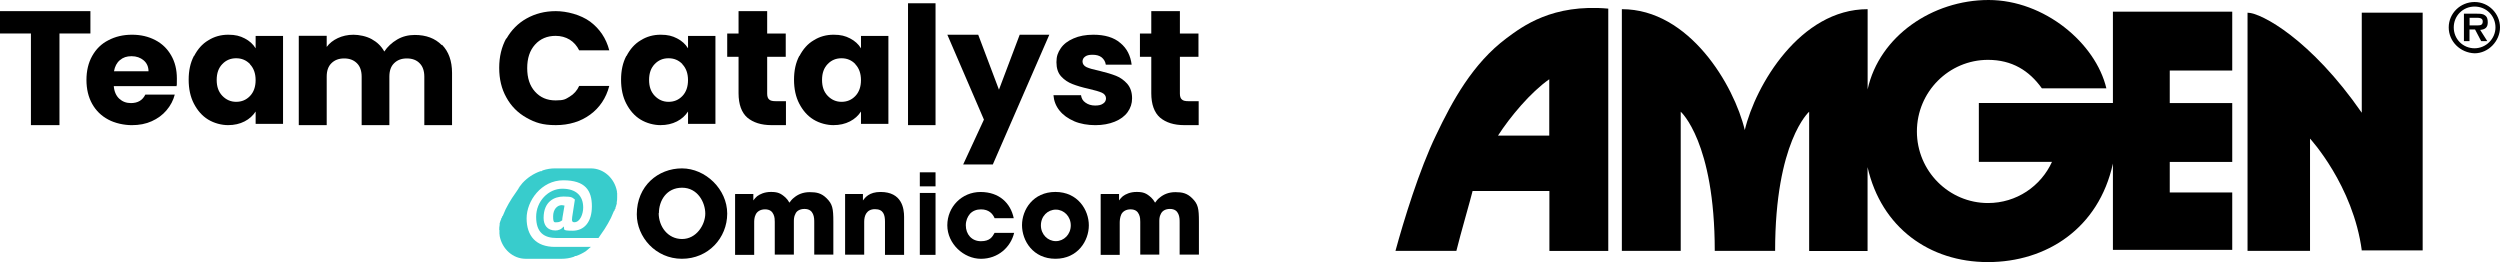
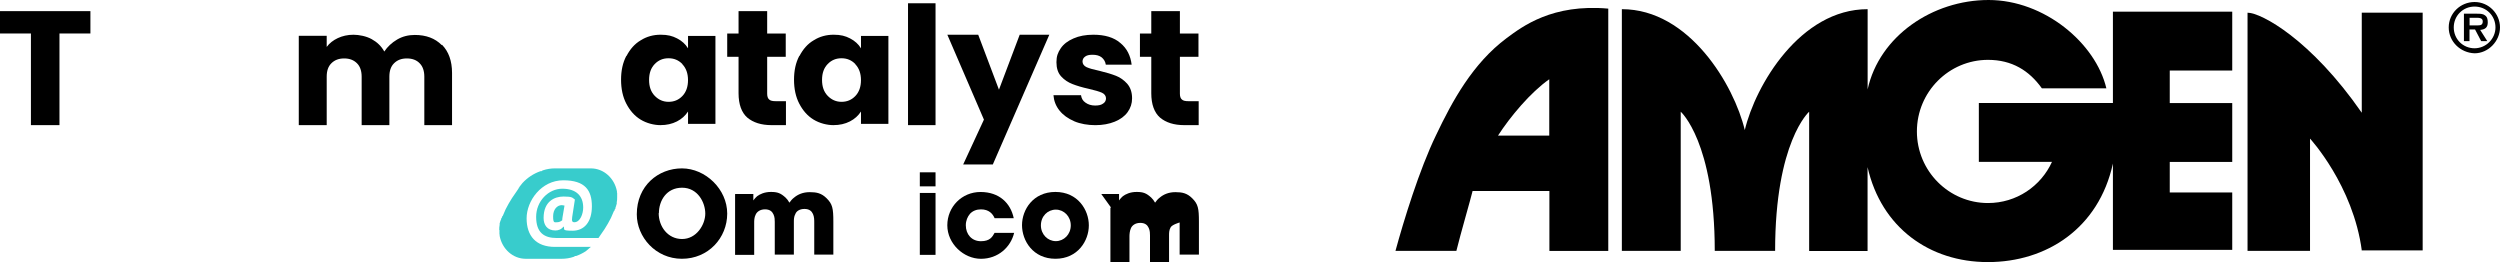
<svg xmlns="http://www.w3.org/2000/svg" id="Layer_2" data-name="Layer 2" viewBox="0 0 1093.04 114.59">
  <defs>
    <style>
      .cls-1, .cls-2, .cls-3 {
        stroke-width: 0px;
      }

      .cls-1, .cls-3 {
        fill: #000;
      }

      .cls-2 {
        fill: #38cccc;
      }

      .cls-2, .cls-3 {
        fill-rule: evenodd;
      }
    </style>
  </defs>
  <g id="Layer_1-2" data-name="Layer 1">
    <g>
      <g>
        <path class="cls-1" d="M892.74,38.62c-5.55-7.78-13.09-12.45-23.55-12.45-17.11,0-31.09,13.99-31.09,31.3s13.99,31.3,31.09,31.3c12.45,0,23.11-7.34,27.97-18h-31.98v-25.74h58.62V5.1h52.17v25.74h-27.32v14.23h27.32v25.74h-27.32v13.34h27.32v25.09c.89,0-52.17,0-52.17,0v-37.74c-6.2,28.42-29.11,43.09-54.65,43.09s-46.62-15.08-52.62-41.51v36.65h-25.54v-60.89s-14.88,13.09-14.88,60.85h-26.39c0-47.75-14.88-60.85-14.88-60.85v60.85h-25.74V4.01c29.55,0,49.09,33.32,53.75,52.86,4.66-19.58,24.2-52.86,53.71-52.86v35.07c5.11-23.31,28.42-39.08,52.86-39.08s46.86,18.89,51.52,38.63h-28.21.01Z" />
        <path class="cls-1" d="M1032.64,109.69c-3.77-28.66-22.66-49.09-22.66-49.09v49.09h-27.32V5.55c6,0,27.77,11.76,49.94,43.74V5.55h26.63v103.94h-26.63v.2h.04Z" />
        <path class="cls-1" d="M643.84,83.5c-.65,2.88-5.31,18.89-7.09,26.19h-26.63c3.57-13.09,10.42-35.51,17.76-50.63,7.09-14.88,15.97-31.3,30.85-42.4,6.89-5.11,19.99-15.08,44.43-12.89v105.93h-25.74v-26.19h-33.58ZM677.36,59.3v-24.65c-8.23,5.76-17.11,16.42-22.42,24.65h22.42Z" />
      </g>
      <path class="cls-1" d="M1070.62,11.99c0-6.2,5.11-11.11,11.31-11.11s11.11,5.11,11.11,11.11-5.11,11.31-11.11,11.31c-6.2-.2-11.31-5.11-11.31-11.31ZM1091.06,11.99c0-5.11-4.01-9.12-9.12-9.12s-9.12,4.01-9.12,9.12,4.01,9.12,9.12,9.12c5.11-.04,9.12-4.26,9.12-9.12ZM1087.49,17.99h-2.68l-2.68-5.11h-2.43v5.11h-2.43V5.99h5.76c1.09,0,2.43,0,3.32.65,1.09.65,1.34,1.78,1.34,3.12,0,2.23-1.09,3.12-3.32,3.32l3.12,4.91h0ZM1083.27,11.1c1.34,0,2.23-.2,2.23-1.78s-1.78-1.54-2.88-1.54h-2.88v3.32h3.53Z" />
    </g>
    <g>
      <polygon class="cls-3" points="39.53 4.87 39.53 14.64 26 14.64 26 54.71 13.52 54.71 13.52 14.64 0 14.64 0 4.87 39.43 4.87 39.53 4.87" />
-       <path class="cls-3" d="M64.93,31.16c0-1.99-.74-3.61-2.13-4.78s-3.15-1.81-5.28-1.81-3.7.54-5.09,1.71c-1.39,1.17-2.22,2.8-2.59,4.87h15.09ZM77.06,37.66h-27.31c.19,2.35,1.02,4.24,2.41,5.51,1.39,1.26,3.05,1.9,5.09,1.9,3.05,0,5.09-1.26,6.29-3.7h12.87c-.65,2.53-1.85,4.78-3.61,6.86s-3.89,3.61-6.48,4.78c-2.59,1.17-5.46,1.71-8.7,1.71s-7.31-.81-10.28-2.44c-3.05-1.62-5.37-3.88-7.04-6.86s-2.5-6.5-2.5-10.47.83-7.49,2.5-10.47,3.98-5.32,7.04-6.86c3.05-1.62,6.48-2.44,10.37-2.44s7.22.81,10.18,2.35c2.96,1.53,5.28,3.79,6.94,6.68,1.67,2.89,2.5,6.23,2.5,10.11s0,2.26-.19,3.43l-.09-.09h0Z" />
-       <path class="cls-3" d="M109.29,28c-1.65-1.71-3.66-2.53-6.04-2.53s-4.39.81-6.04,2.53c-1.65,1.71-2.47,3.97-2.47,6.95s.82,5.23,2.47,6.95c1.65,1.71,3.66,2.62,6.04,2.62s4.39-.81,6.04-2.53c1.65-1.71,2.47-4.06,2.47-6.95s-.82-5.23-2.47-6.95v-.09ZM84.87,24.48c1.55-2.98,3.57-5.32,6.22-6.86,2.56-1.62,5.49-2.44,8.69-2.44s5.12.54,7.23,1.62c2.1,1.08,3.66,2.53,4.76,4.33v-5.41h11.98v38.45h-11.98v-5.41c-1.19,1.81-2.74,3.25-4.85,4.33-2.1,1.08-4.48,1.62-7.23,1.62s-6.04-.81-8.69-2.44c-2.65-1.62-4.66-3.97-6.22-6.95-1.55-2.98-2.29-6.5-2.29-10.47s.73-7.4,2.29-10.38h.09Z" />
      <path class="cls-3" d="M193.26,19.59c2.89,2.93,4.38,7.06,4.38,12.29v22.84h-12.12v-21.19c0-2.48-.65-4.49-2.05-5.87-1.31-1.38-3.17-2.11-5.59-2.11s-4.19.73-5.59,2.11c-1.4,1.38-2.05,3.3-2.05,5.87v21.19h-12.12v-21.19c0-2.48-.65-4.49-2.05-5.87-1.4-1.38-3.17-2.11-5.59-2.11s-4.2.73-5.59,2.11c-1.4,1.38-2.05,3.3-2.05,5.87v21.19h-12.21V15.65h12.21v4.86c1.21-1.65,2.89-2.93,4.85-3.85s4.29-1.47,6.81-1.47,5.69.64,8.02,1.93,4.19,3.03,5.5,5.41c1.4-2.11,3.26-3.85,5.59-5.23s4.94-2.02,7.74-2.02c4.94,0,8.86,1.47,11.75,4.4l.19-.09h-.03Z" />
-       <path class="cls-3" d="M221.39,16.97c2.12-3.76,5.06-6.78,8.83-8.89,3.77-2.11,8-3.21,12.79-3.21s10.86,1.56,15,4.58c4.14,3.11,6.99,7.24,8.37,12.55h-13.16c-1.01-2.02-2.39-3.57-4.14-4.67-1.84-1.1-3.86-1.65-6.16-1.65-3.68,0-6.72,1.28-9.02,3.85s-3.4,5.96-3.4,10.26,1.1,7.7,3.4,10.26c2.3,2.57,5.24,3.85,9.02,3.85s4.32-.55,6.16-1.65,3.22-2.66,4.14-4.67h13.16c-1.38,5.31-4.23,9.53-8.37,12.55-4.14,3.02-9.2,4.58-15,4.58s-9.02-1.1-12.79-3.21c-3.77-2.11-6.72-5.04-8.83-8.89-2.12-3.76-3.13-8.06-3.13-12.92s1.01-9.16,3.13-13.01v.29Z" />
      <path class="cls-3" d="M298.34,28c-1.65-1.71-3.66-2.53-6.04-2.53s-4.39.81-6.04,2.53c-1.65,1.71-2.47,3.97-2.47,6.95s.82,5.23,2.47,6.95c1.65,1.71,3.66,2.62,6.04,2.62s4.39-.81,6.04-2.53c1.65-1.71,2.47-4.06,2.47-6.95s-.82-5.23-2.47-6.95v-.09ZM273.92,24.48c1.55-2.98,3.57-5.32,6.22-6.86,2.56-1.62,5.49-2.44,8.69-2.44s5.12.54,7.23,1.62c2.1,1.08,3.66,2.53,4.76,4.33v-5.41h11.98v38.45h-11.98v-5.41c-1.19,1.81-2.74,3.25-4.85,4.33s-4.48,1.62-7.23,1.62-6.04-.81-8.69-2.44c-2.65-1.62-4.66-3.97-6.22-6.95-1.55-2.98-2.29-6.5-2.29-10.47s.73-7.4,2.29-10.38h.09Z" />
      <path class="cls-3" d="M343.63,44.25v10.46h-6.3c-4.49,0-8.02-1.13-10.6-3.3-2.48-2.17-3.82-5.75-3.82-10.65v-15.92h-4.96v-10.18h4.96V4.86h12.51v9.8h8.12v10.18h-8.12v16.11c0,1.22.29,2.07.86,2.54.57.57,1.53.75,2.96.75h4.49-.1,0Z" />
      <path class="cls-3" d="M373.96,28c-1.65-1.71-3.66-2.53-6.04-2.53s-4.39.81-6.04,2.53c-1.65,1.71-2.47,3.97-2.47,6.95s.82,5.23,2.47,6.95c1.65,1.71,3.66,2.62,6.04,2.62s4.39-.81,6.04-2.53c1.65-1.71,2.47-4.06,2.47-6.95s-.82-5.23-2.47-6.95v-.09ZM349.54,24.48c1.55-2.98,3.57-5.32,6.22-6.86,2.56-1.62,5.49-2.44,8.69-2.44s5.12.54,7.23,1.62c2.1,1.08,3.66,2.53,4.76,4.33v-5.41h11.98v38.45h-11.98v-5.41c-1.19,1.81-2.74,3.25-4.85,4.33s-4.48,1.62-7.23,1.62-6.04-.81-8.69-2.44c-2.65-1.62-4.66-3.97-6.22-6.95-1.55-2.98-2.29-6.5-2.29-10.47s.73-7.4,2.29-10.38h.09Z" />
      <rect class="cls-1" x="397" y="1.43" width="12.03" height="53.28" />
      <polygon class="cls-3" points="458.78 15.18 434.08 71.9 421.12 71.9 430.19 52.3 414.19 15.18 427.69 15.18 436.76 39.21 445.83 15.18 458.87 15.18 458.78 15.18" />
      <path class="cls-3" d="M469.65,53c-2.71-1.17-4.86-2.71-6.44-4.69-1.59-1.99-2.43-4.24-2.62-6.68h12.05c.19,1.35.75,2.44,1.96,3.25,1.12.81,2.52,1.26,4.2,1.26s2.71-.27,3.55-.9c.84-.54,1.21-1.35,1.21-2.26s-.56-1.9-1.77-2.44-3.08-1.08-5.79-1.71c-2.9-.63-5.23-1.35-7.1-2.08-1.87-.72-3.55-1.8-4.95-3.34-1.4-1.53-2.06-3.61-2.06-6.23s.65-4.24,1.87-6.05c1.21-1.81,3.08-3.25,5.6-4.33,2.43-1.08,5.32-1.62,8.69-1.62,4.95,0,8.97,1.17,11.77,3.61,2.9,2.35,4.48,5.6,4.95,9.48h-11.3c-.19-1.35-.84-2.35-1.77-3.16-1.03-.81-2.34-1.17-4.02-1.17s-2.52.27-3.27.81-1.12,1.26-1.12,2.17.56,1.9,1.77,2.44,3.08,1.08,5.7,1.62c2.99.72,5.32,1.44,7.19,2.17,1.87.72,3.46,1.9,4.86,3.43,1.4,1.62,2.15,3.7,2.15,6.41,0,2.26-.65,4.24-1.96,6.05-1.31,1.8-3.18,3.16-5.6,4.15-2.43.99-5.32,1.53-8.5,1.53s-6.54-.54-9.25-1.71h0Z" />
      <path class="cls-3" d="M524.08,44.25v10.46h-6.3c-4.49,0-8.02-1.13-10.6-3.3-2.48-2.17-3.82-5.75-3.82-10.65v-15.92h-4.96v-10.18h4.96V4.86h12.51v9.8h8.12v10.18h-8.12v16.11c0,1.22.29,2.07.86,2.54.57.57,1.53.75,2.96.75h4.49-.1Z" />
      <path class="cls-3" d="M287.99,93.19c0,5.8,3.94,11.31,10.23,11.31s10.14-6.27,10.14-11.12-3.29-11.31-10.14-11.31-10.14,5.7-10.14,11.12h-.09ZM278.42,93.67c0-12.45,9.39-20.05,19.72-20.05s19.81,9.12,19.81,19.76-8.26,19.76-19.81,19.76-19.72-9.6-19.72-19.38v-.09h0Z" />
      <path class="cls-3" d="M321.57,84.81h7.8v2.83s.56-.88,1.67-1.86c1.21-.88,3.16-1.86,6.03-1.86s4.27.53,6.4,2.48c.65.62,1.11,1.24,1.67,2.21.56-.8,1.21-1.59,2.04-2.21,1.67-1.41,3.9-2.39,6.87-2.39s5.1.44,7.33,2.65c2.6,2.56,2.97,4.42,2.97,10.26v14.41h-8.35v-14.06c0-1.06,0-2.48-.56-3.71-.56-1.24-1.58-2.21-3.71-2.21s-3.53.97-3.99,2.21c-.65,1.15-.65,2.48-.65,3.36v14.41h-8.35v-14.32c0-.71,0-2.12-.56-3.27-.56-1.24-1.58-2.21-3.71-2.21s-3.53,1.06-4.08,2.3c-.65,1.24-.65,2.74-.65,3.54v14.06h-8.35v-26.53l.19-.09h-.01Z" />
-       <path class="cls-3" d="M369.5,84.81h7.79v2.83c.93-1.24,2.69-3.71,7.7-3.71,9.37,0,10.29,7.25,10.29,10.88v16.62h-8.35v-14.5c0-2.92-.65-5.48-4.36-5.48s-4.73,2.83-4.73,5.48v14.41h-8.35v-26.53h0Z" />
      <path class="cls-3" d="M402.16,84.36h6.87v27.07h-6.87v-27.07ZM402.16,75.34h6.87v6.14h-6.87v-6.14Z" />
      <path class="cls-3" d="M443.4,101.79c-1.47,6.23-6.98,11.36-14.52,11.36s-14.7-6.59-14.7-14.65,6.34-14.56,14.52-14.56,13.14,4.85,14.52,11.45h-8.36c-.83-1.92-2.48-3.85-5.97-3.85-1.93,0-3.58.64-4.78,1.92-1.1,1.28-1.84,3.02-1.84,5.04,0,3.94,2.57,6.96,6.61,6.96s5.05-2.01,5.97-3.66h8.55Z" />
      <path class="cls-3" d="M455.1,98.54c0,3.95,2.99,6.89,6.53,6.89s6.53-2.94,6.53-6.89-2.99-6.89-6.53-6.89-6.53,2.85-6.53,6.89ZM446.84,98.44c0-6.71,4.81-14.52,14.61-14.52s14.61,7.9,14.61,14.61-4.81,14.61-14.61,14.61-14.61-7.9-14.61-14.7h0Z" />
-       <path class="cls-3" d="M481.49,84.81h7.78v2.83s.56-.88,1.67-1.86c1.2-.88,3.15-1.86,6.02-1.86s4.26.53,6.39,2.48c.65.62,1.11,1.24,1.67,2.21.56-.8,1.2-1.59,2.04-2.21,1.67-1.41,3.89-2.39,6.85-2.39s5.09.44,7.32,2.65c2.59,2.56,2.96,4.42,2.96,10.26v14.41h-8.43v-14.06c0-1.06,0-2.48-.56-3.71-.56-1.24-1.57-2.21-3.7-2.21s-3.43.97-3.98,2.21c-.65,1.15-.65,2.48-.65,3.36v14.41h-8.33v-14.32c0-.71,0-2.12-.56-3.27-.56-1.24-1.57-2.21-3.7-2.21s-3.52,1.06-4.07,2.3c-.56,1.24-.65,2.74-.65,3.54v14.06h-8.33v-26.53l.28-.09h-.02Z" />
+       <path class="cls-3" d="M481.49,84.81h7.78v2.83s.56-.88,1.67-1.86c1.2-.88,3.15-1.86,6.02-1.86s4.26.53,6.39,2.48c.65.62,1.11,1.24,1.67,2.21.56-.8,1.2-1.59,2.04-2.21,1.67-1.41,3.89-2.39,6.85-2.39s5.09.44,7.32,2.65c2.59,2.56,2.96,4.42,2.96,10.26v14.41h-8.43v-14.06s-3.43.97-3.98,2.21c-.65,1.15-.65,2.48-.65,3.36v14.41h-8.33v-14.32c0-.71,0-2.12-.56-3.27-.56-1.24-1.57-2.21-3.7-2.21s-3.52,1.06-4.07,2.3c-.56,1.24-.65,2.74-.65,3.54v14.06h-8.33v-26.53l.28-.09h-.02Z" />
      <path class="cls-2" d="M242.64,73.62h15.68c5.62,0,10.33,4.26,11.42,10.02v.57l.09.09v1.89c0,.76,0,1.51-.18,2.27v.66l-.09.19c0,.19-.09.38-.18.57v.19l-.18.38c0,.09-.09.28-.09.28v.38c-.09,0-.45.76-.45.76v.28c-.09,0-.27.19-.27.19l-1.27,2.93c-.82,1.7-1.81,3.31-2.81,4.92l-2.08,3.03s-.2.31-.41.61l-.16.24h-18.19c-5.71,0-9.06-2.46-9.06-9.27s5.35-12.29,11.42-12.29,9.15,3.12,9.15,8.23c0,2.65-1.27,6.43-3.9,6.43-.82,0-1-.47-1-1.13,0-.38.09-.76.09-1.13l1.18-7.66c-1.18-.85-1.09-1.32-4.98-1.32s-8.7,2.08-8.7,9.36c0,3.03,1.54,5.48,5.16,5.48,1.27,0,2.63-.47,3.53-1.7h.09c.63,1.13-1.18,1.8,3.9,1.8s8.43-3.78,8.43-10.69-2.9-11.35-12.5-11.35-16.04,8.98-16.04,16.64,4.08,12.48,12.41,12.48h15.68l-2.19,1.87c-1.33.87-2.75,1.58-4.25,2.1h-.45c0,.09-.63.38-.63.38-1.72.57-3.44.85-5.26.85h-15.68c-5.62,0-10.33-4.26-11.42-10.02v-.57l-.09-.09v-1.89h-.09c0-.76,0-1.51.18-2.27v-.66l.09-.19c0-.19.09-.38.18-.57v-.19l.18-.28v-.19l.18-.19v-.38c.09,0,.45-.76.45-.76v-.28c.09,0,.27-.19.27-.19l1.27-2.93c.82-1.7,1.81-3.31,2.81-4.92l2.08-3.03.82-1.23v-.19c.09,0,.18-.09.18-.09l.18-.38,1.27-1.61c2.17-2.36,4.89-4.16,7.88-5.2h.45c0-.09.63-.38.63-.38,1.72-.57,3.44-.85,5.26-.85h.01ZM245.63,89.69c.45,0,.82.19,1.18.19l-.82,4.82c-.09.38-.18,1.32-.18,1.61-.54.38-1.18.85-2.17.85h.09c-1.27,0-1.9.57-1.9-2.55s1.81-4.92,3.81-4.92h0Z" />
    </g>
  </g>
</svg>